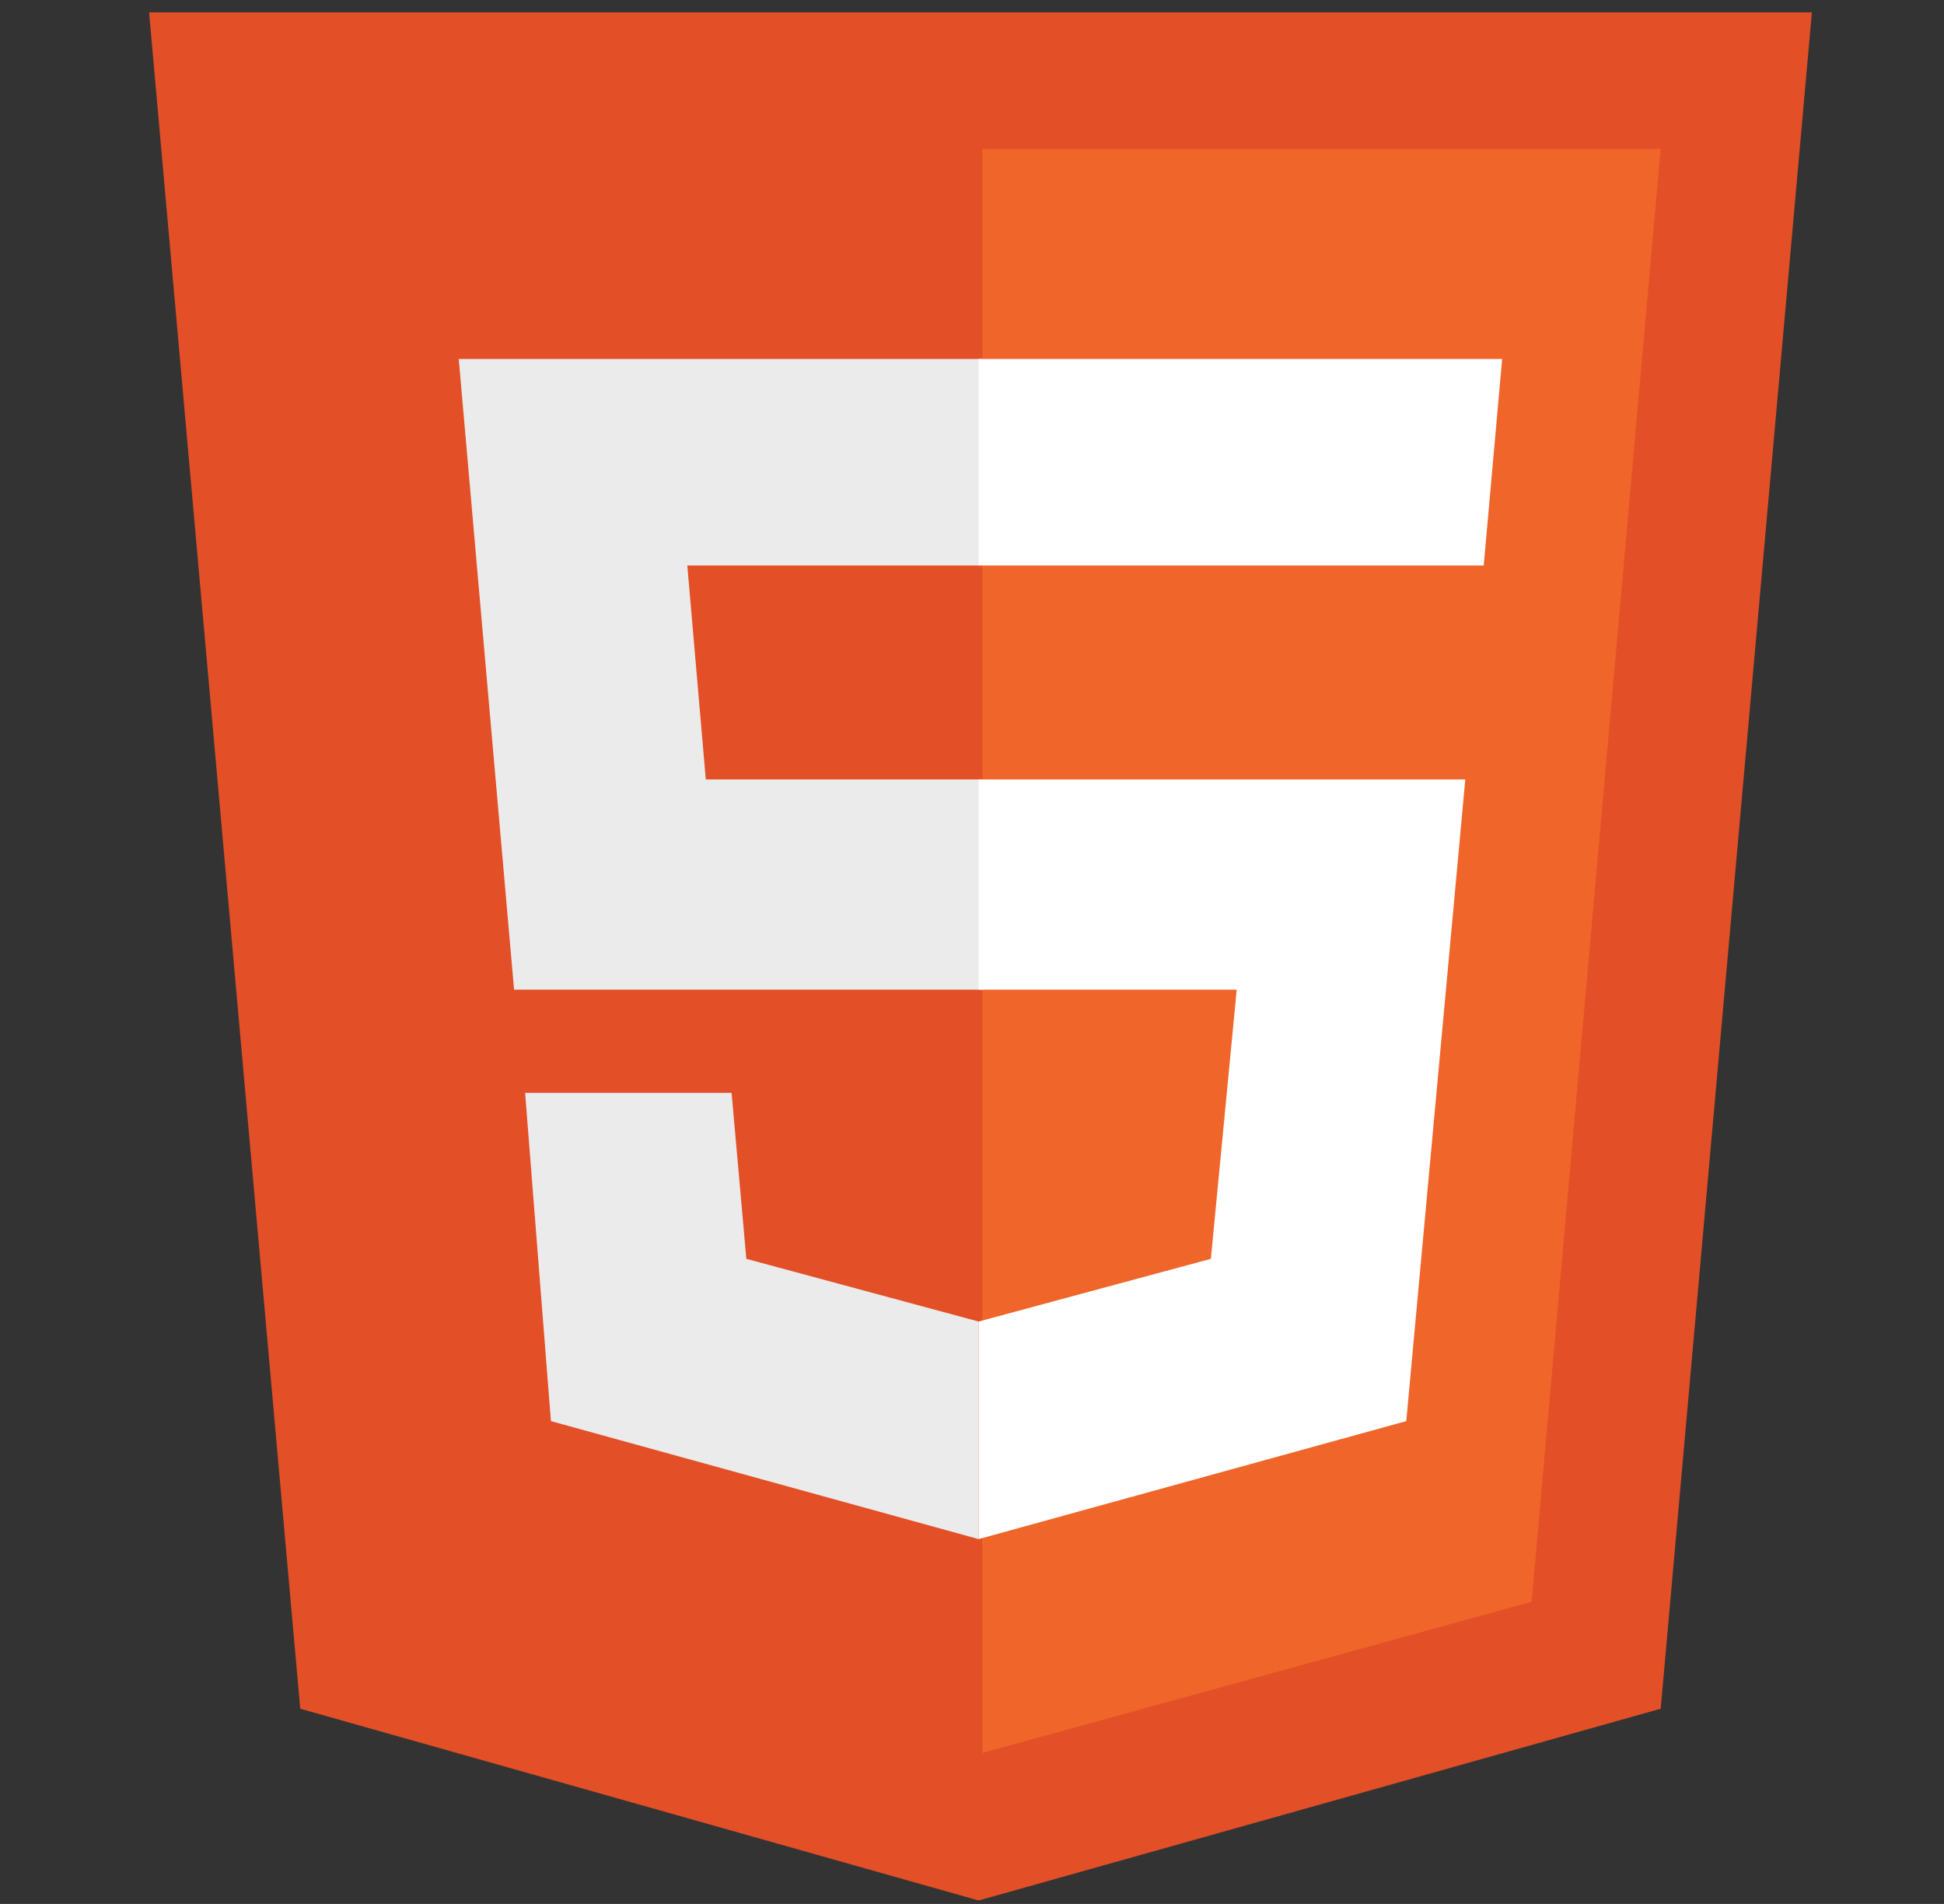
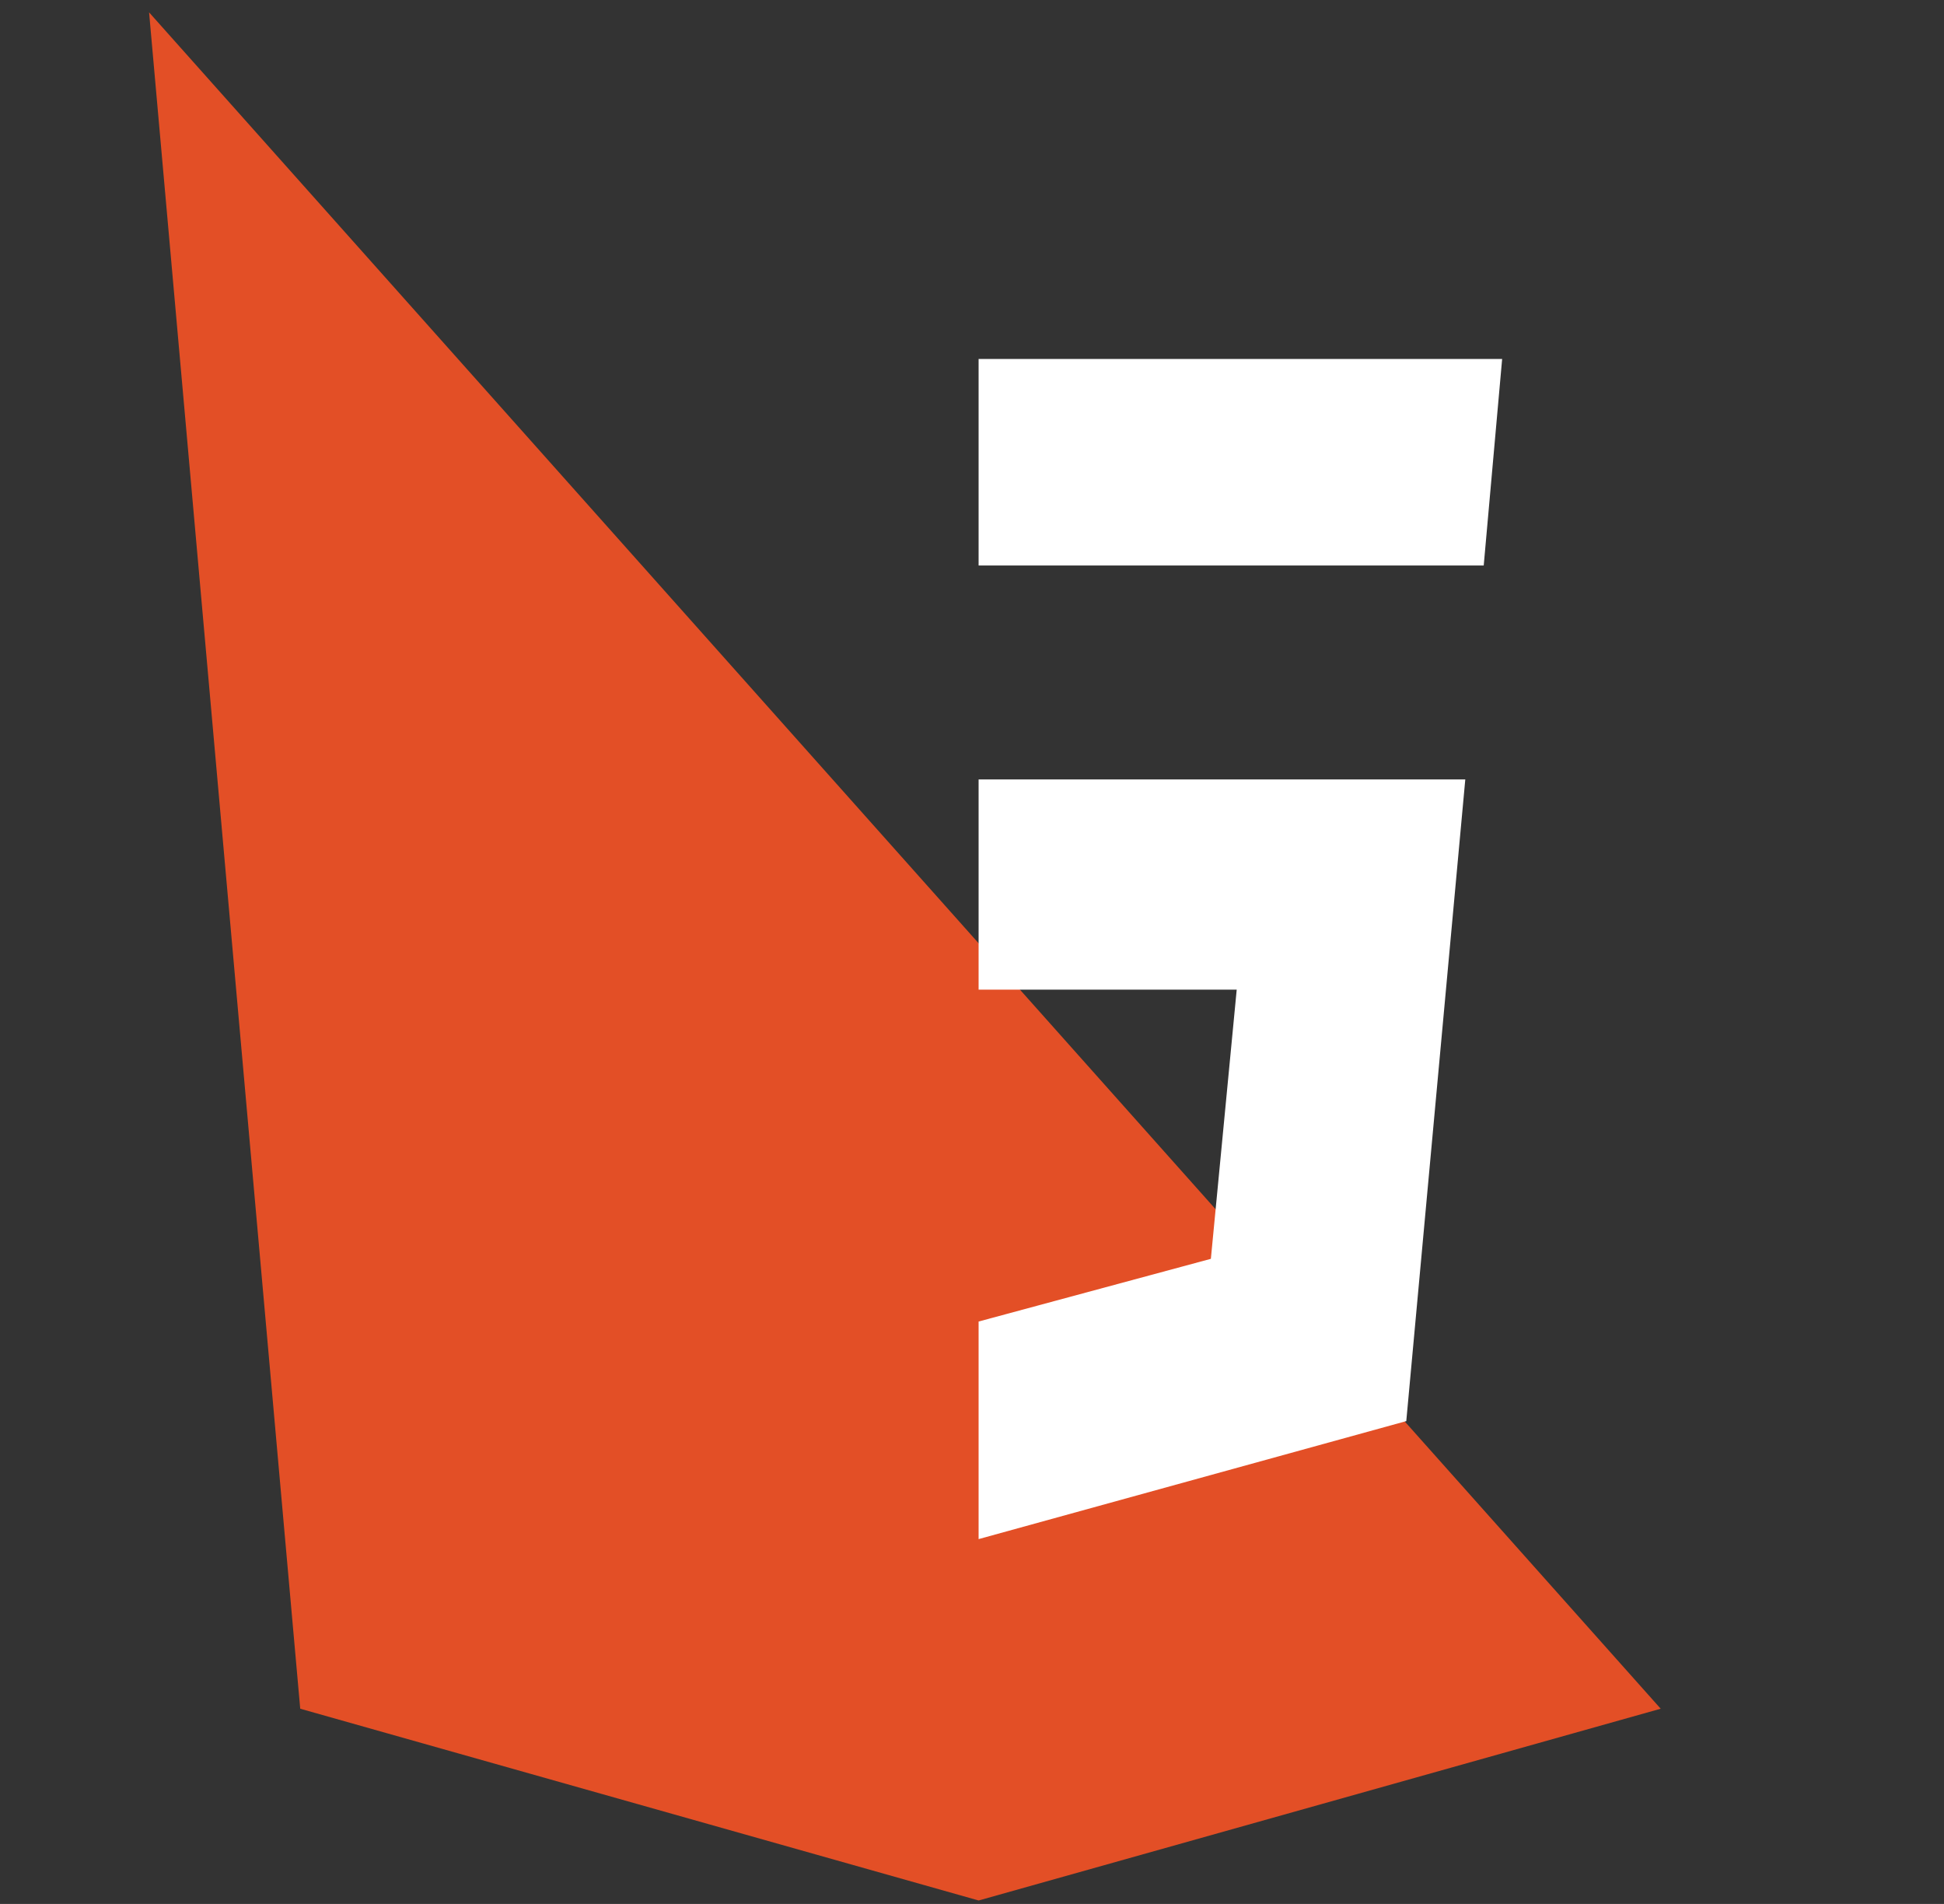
<svg xmlns="http://www.w3.org/2000/svg" fill="none" viewBox="0 0 48 47" height="47" width="48">
  <rect x="0" y="0" width="48" height="47" fill="#333333" stroke="none" />
  <g clip-path="url(#clip0_3316_22140)">
-     <path fill="#E34F26" d="M7.413 42.181L3.681 0.305H44.738L41.005 42.181L24.164 46.915" />
-     <path fill="#EF652A" d="M24.255 43.274L37.819 39.541L41.005 3.673H24.255" />
-     <path fill="#EBEBEB" d="M24.254 19.241H17.427L16.971 13.96H24.254V8.862H11.327L12.693 24.43H24.254V19.241ZM24.163 32.623L18.428 31.075L18.064 26.979H12.966L13.603 35.081L24.163 37.994V32.623Z" />
+     <path fill="#E34F26" d="M7.413 42.181L3.681 0.305L41.005 42.181L24.164 46.915" />
    <path fill="white" d="M24.163 19.241V24.43H30.536L29.898 31.075L24.163 32.623V37.994L34.723 35.081L36.18 19.241H24.163ZM24.163 8.862V13.96H36.635L37.09 8.862H24.163Z" />
  </g>
  <defs>
    <clipPath id="clip0_3316_22140">
      <rect transform="translate(0.949 0.305)" fill="white" height="46.61" width="46.61" />
    </clipPath>
  </defs>
</svg>